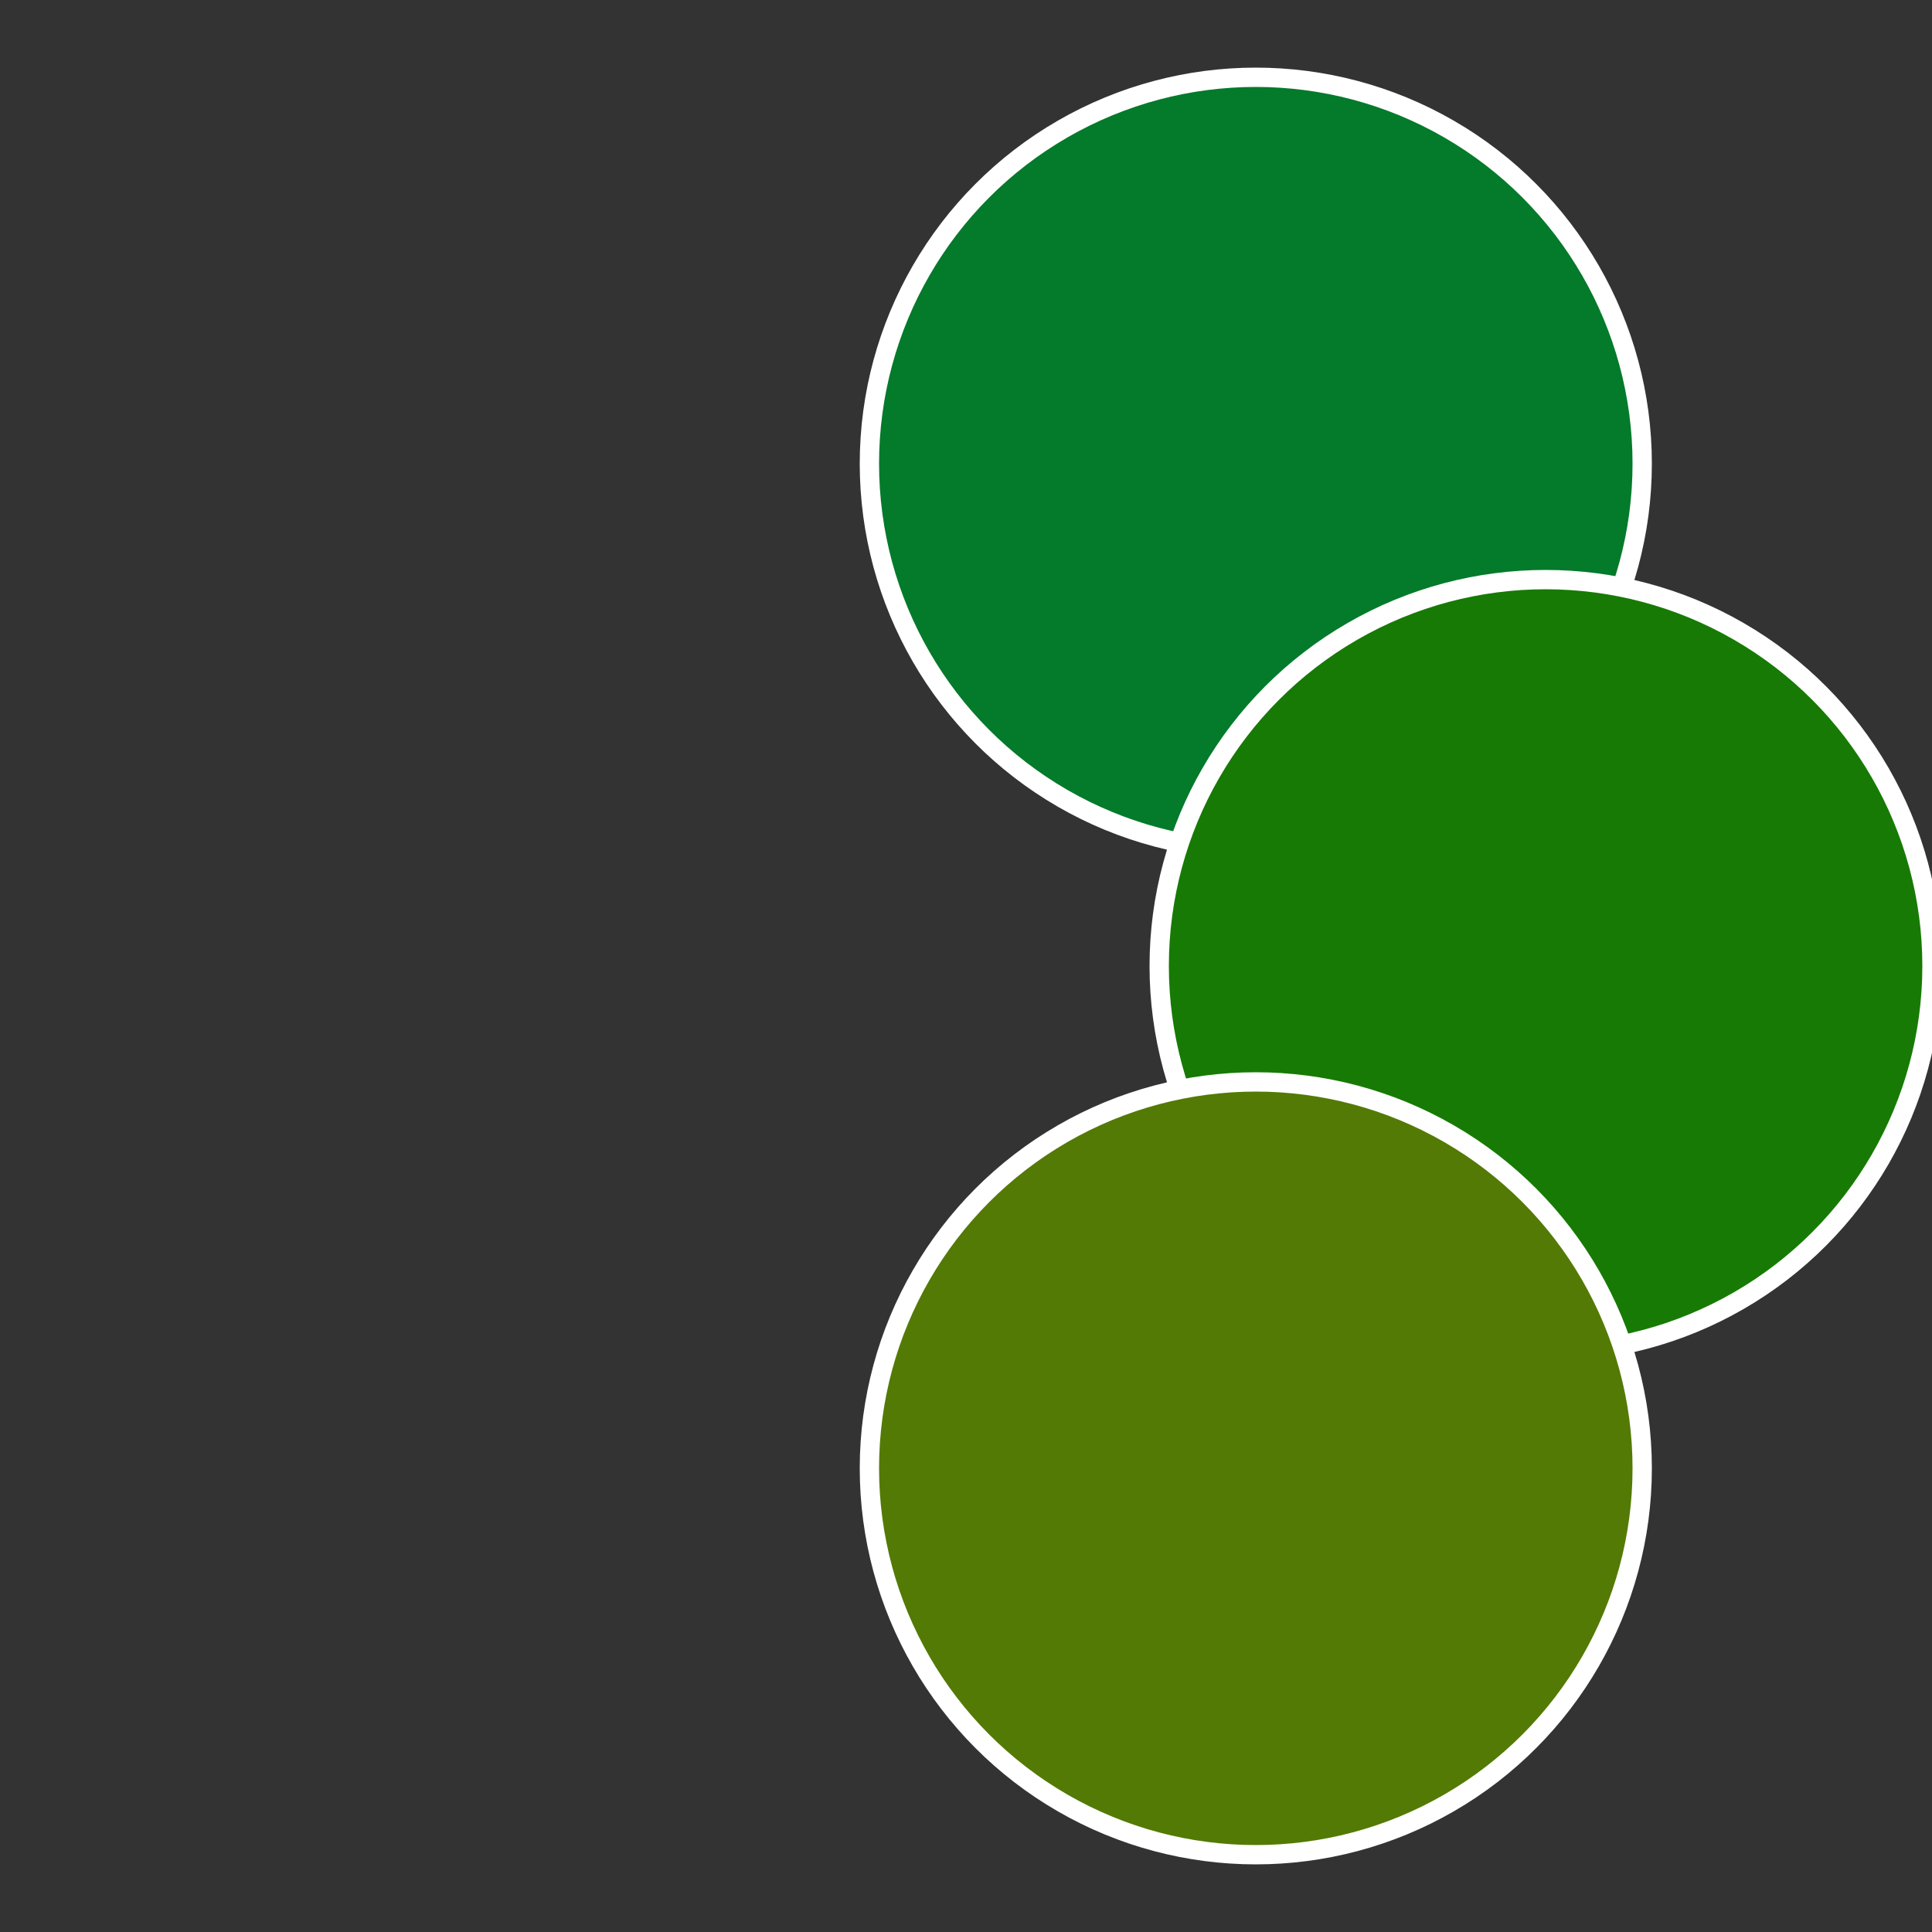
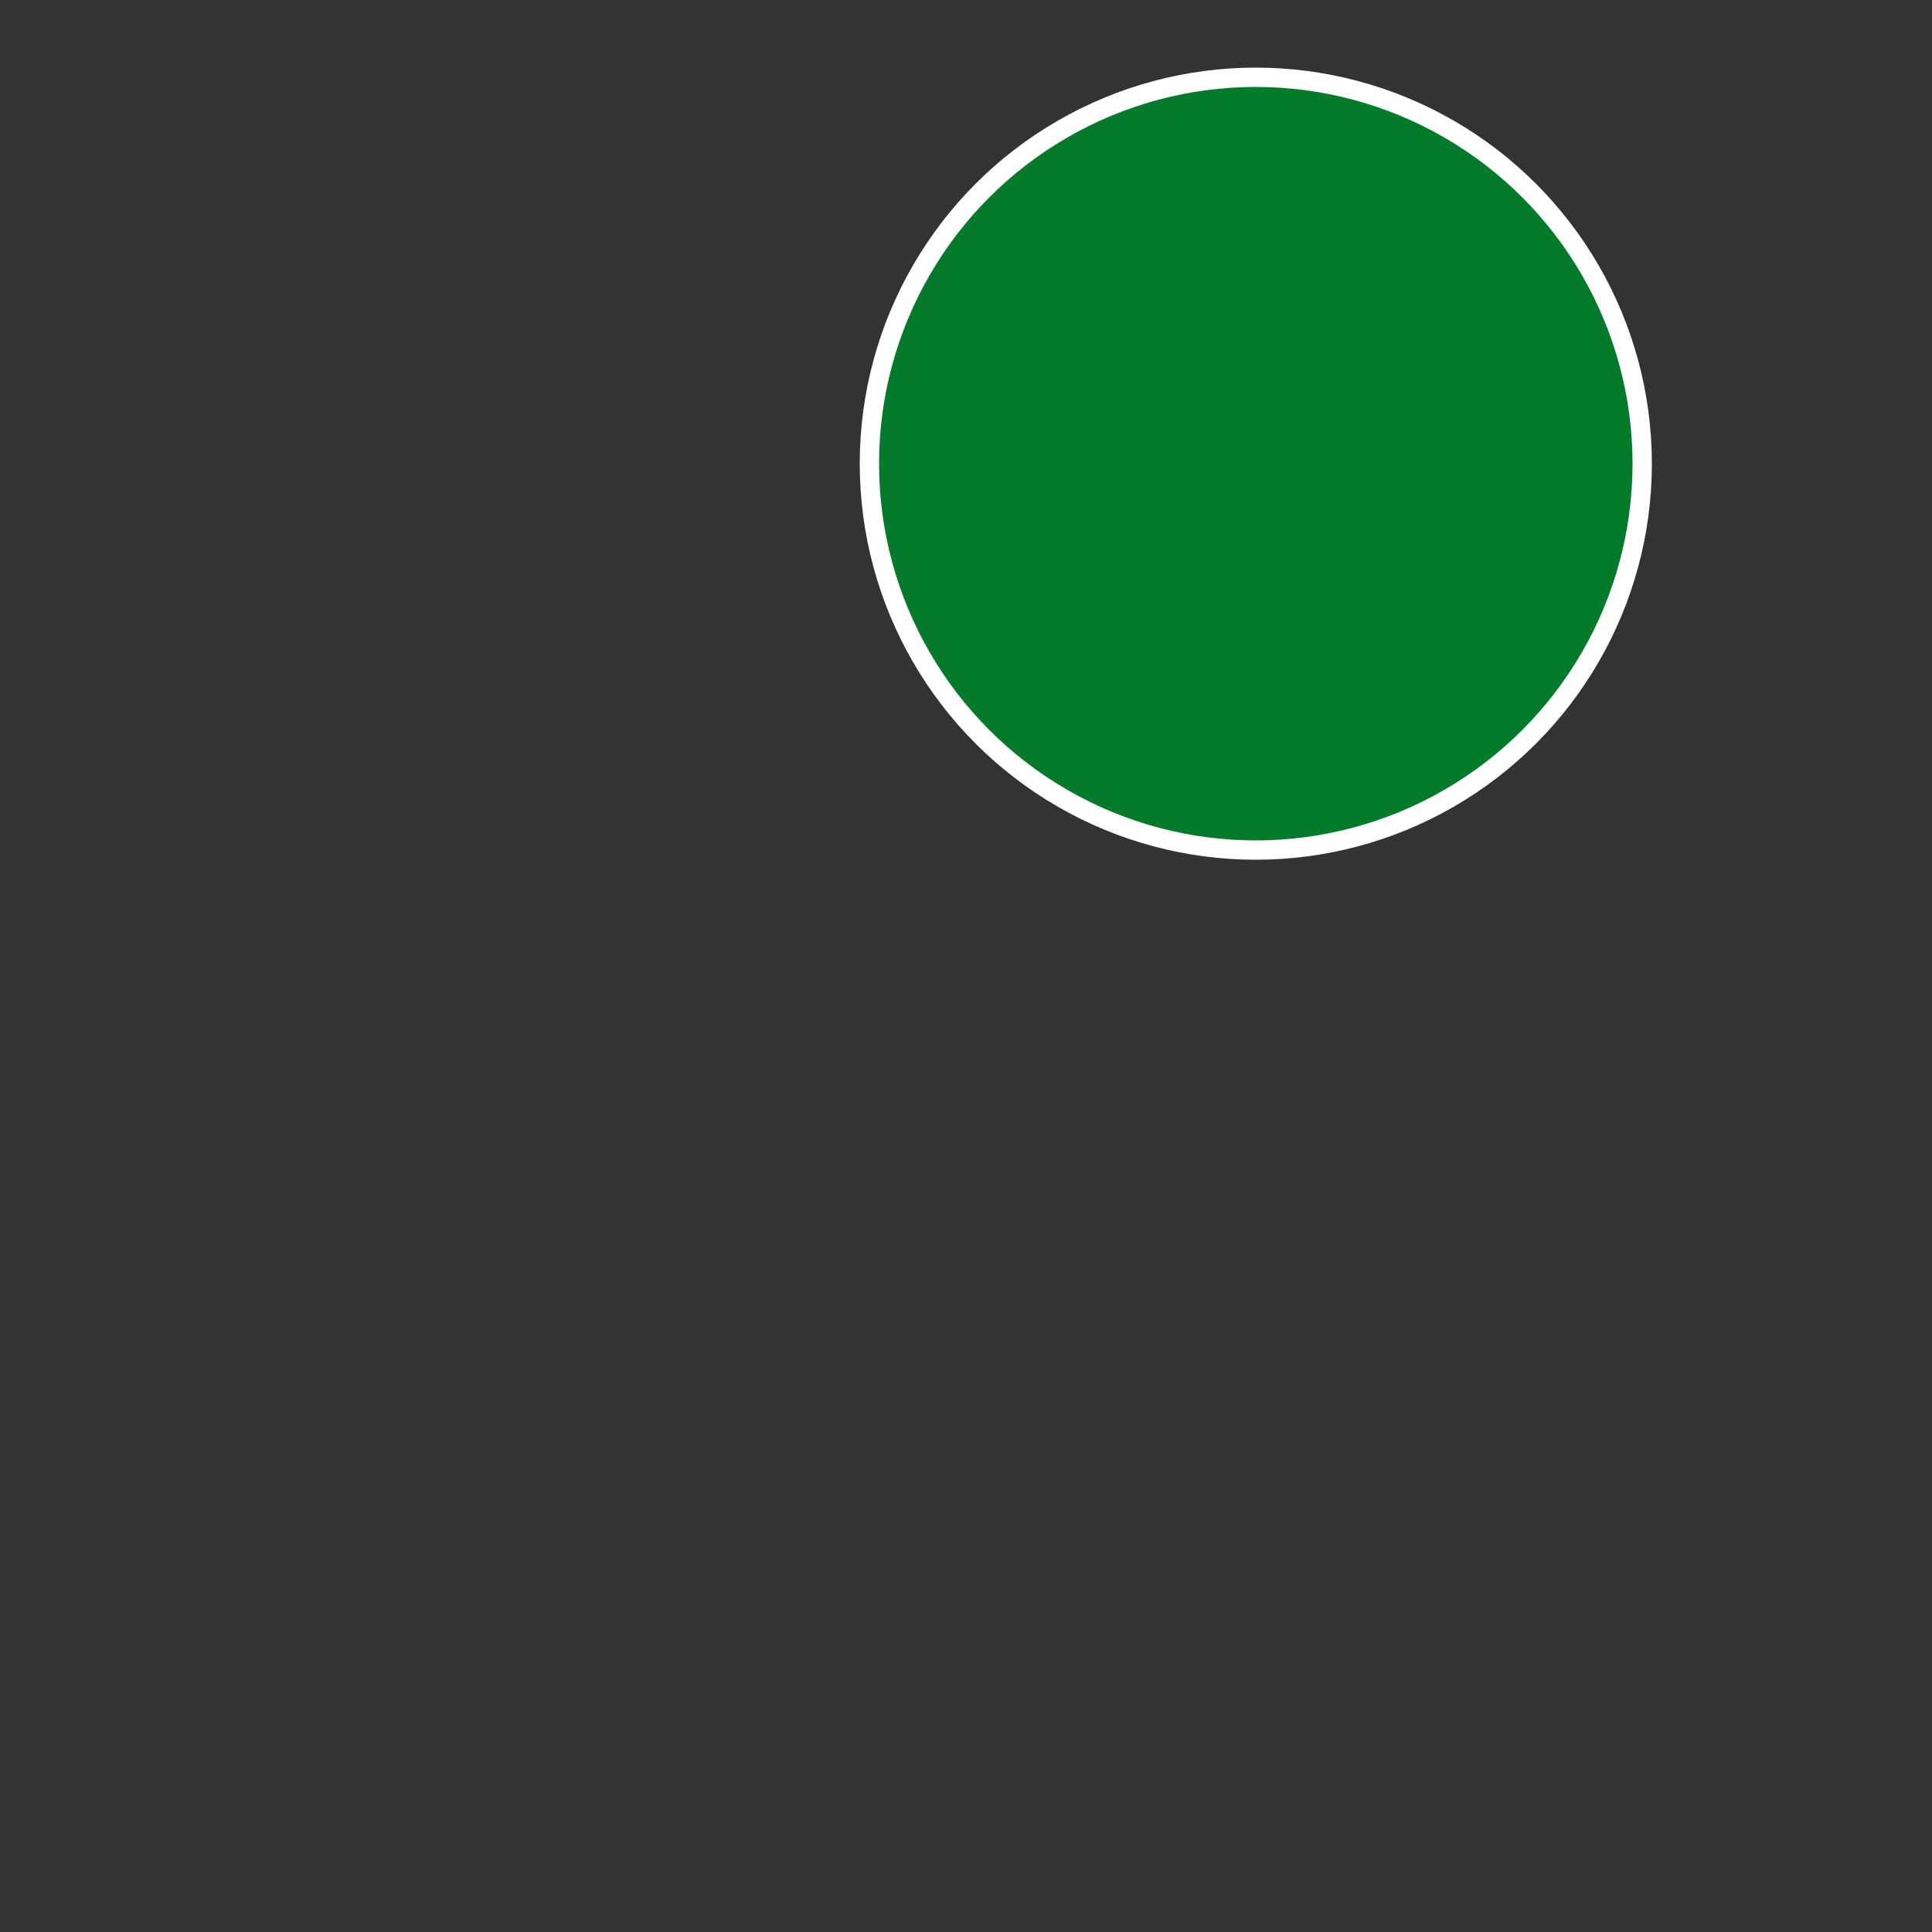
<svg xmlns="http://www.w3.org/2000/svg" width="500" height="500" viewBox="-1 -1 2 2">
  <rect x="-1" y="-1" width="2" height="2" fill="#333333" stroke="none" />
  <circle cx="0.3" cy="-0.52" r="0.4" fill="#047a2b" stroke="#fff" stroke-width="1%" />
-   <circle cx="0.6" cy="0" r="0.4" fill="#177a04" stroke="#fff" stroke-width="1%" />
-   <circle cx="0.3" cy="0.52" r="0.4" fill="#537a04" stroke="#fff" stroke-width="1%" />
</svg>